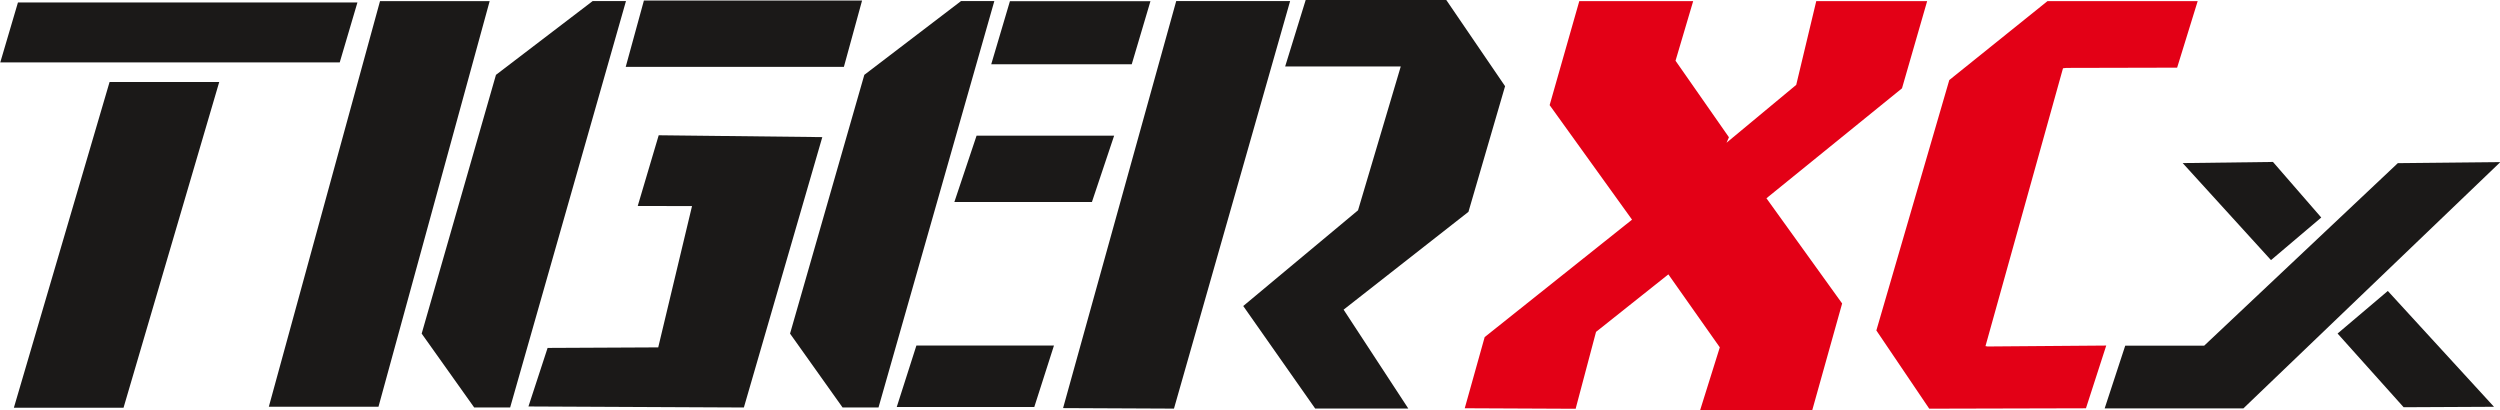
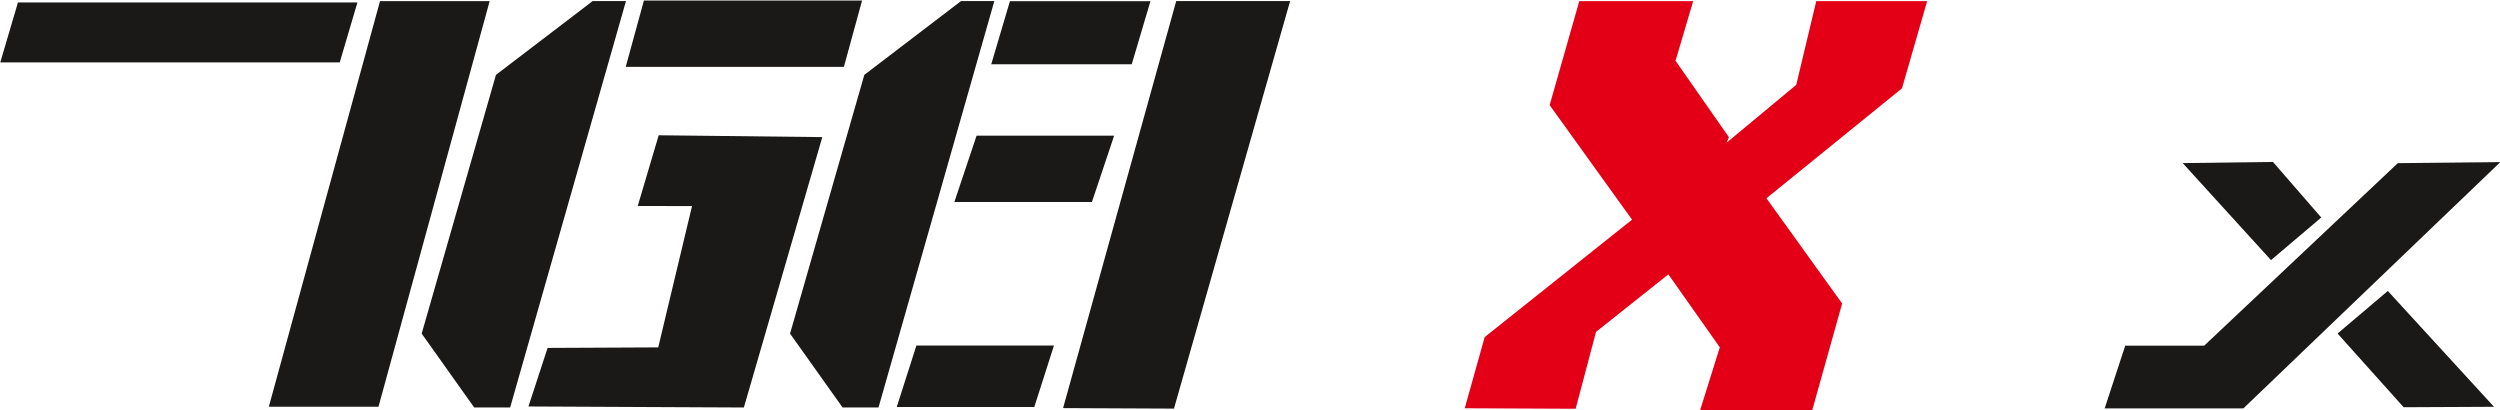
<svg xmlns="http://www.w3.org/2000/svg" width="680.3pt" height="111.6pt" viewBox="0 0 680.3 111.6" version="1.1">
  <defs>
    <clipPath id="clip1">
      <path d="M 289 0 L 352 0 L 352 111.602 L 289 111.602 Z M 289 0 " />
    </clipPath>
    <clipPath id="clip2">
      <path d="M 338 0 L 410 0 L 410 111.602 L 338 111.602 Z M 338 0 " />
    </clipPath>
    <clipPath id="clip3">
      <path d="M 572 44 L 680.301 44 L 680.301 111.602 L 572 111.602 Z M 572 44 " />
    </clipPath>
    <clipPath id="clip4">
      <path d="M 510 0 L 599 0 L 599 111.602 L 510 111.602 Z M 510 0 " />
    </clipPath>
    <clipPath id="clip5">
      <path d="M 398 0 L 525 0 L 525 111.602 L 398 111.602 Z M 398 0 " />
    </clipPath>
  </defs>
  <g id="surface1">
    <path style=" stroke:none;fill-rule:evenodd;fill:rgb(10.594%,9.813%,9.424%);fill-opacity:1;" d="M 4.883 0.676 L 97.262 0.676 L 92.449 16.98 L 0.074 16.98 Z M 4.883 0.676 " />
-     <path style=" stroke:none;fill-rule:evenodd;fill:rgb(10.594%,9.813%,9.424%);fill-opacity:1;" d="M 29.816 22.32 L 59.656 22.32 L 33.613 110.961 L 3.773 110.961 Z M 29.816 22.32 " />
    <path style=" stroke:none;fill-rule:evenodd;fill:rgb(10.594%,9.813%,9.424%);fill-opacity:1;" d="M 103.41 0.305 L 133.246 0.305 L 102.992 110.68 L 73.152 110.68 Z M 103.41 0.305 " />
    <path style=" stroke:none;fill-rule:evenodd;fill:rgb(10.594%,9.813%,9.424%);fill-opacity:1;" d="M 161.27 0.293 L 170.34 0.293 L 138.82 110.887 L 129.039 110.887 L 114.746 90.781 L 134.961 20.371 Z M 161.27 0.293 " />
    <path style=" stroke:none;fill-rule:evenodd;fill:rgb(10.594%,9.813%,9.424%);fill-opacity:1;" d="M 261.512 0.293 L 270.578 0.293 L 239.059 110.887 L 229.285 110.887 L 214.988 90.781 L 235.199 20.371 Z M 261.512 0.293 " />
    <g clip-path="url(#clip1)" clip-rule="nonzero">
      <path style=" stroke:none;fill-rule:evenodd;fill:rgb(10.594%,9.813%,9.424%);fill-opacity:1;" d="M 320.07 0.293 L 351.066 0.293 L 319.461 111.191 L 289.285 111.051 Z M 320.07 0.293 " />
    </g>
    <path style=" stroke:none;fill-rule:evenodd;fill:rgb(10.594%,9.813%,9.424%);fill-opacity:1;" d="M 223.766 37.312 L 202.422 110.887 L 143.801 110.609 L 149.012 94.676 L 179.117 94.531 L 188.312 56.082 L 173.539 56.047 L 179.246 36.809 Z M 223.766 37.312 " />
    <path style=" stroke:none;fill-rule:evenodd;fill:rgb(10.594%,9.813%,9.424%);fill-opacity:1;" d="M 175.219 0.148 L 234.586 0.148 L 229.641 18.188 L 170.273 18.188 Z M 175.219 0.148 " />
    <path style=" stroke:none;fill-rule:evenodd;fill:rgb(10.594%,9.813%,9.424%);fill-opacity:1;" d="M 274.82 0.328 L 313.059 0.328 L 307.969 17.492 L 269.734 17.492 Z M 274.82 0.328 " />
    <path style=" stroke:none;fill-rule:evenodd;fill:rgb(10.594%,9.813%,9.424%);fill-opacity:1;" d="M 265.742 36.926 L 303.176 36.926 L 297.137 54.961 L 259.703 54.961 Z M 265.742 36.926 " />
    <path style=" stroke:none;fill-rule:evenodd;fill:rgb(10.594%,9.813%,9.424%);fill-opacity:1;" d="M 249.371 94.027 L 286.805 94.027 L 281.453 110.746 L 244.023 110.746 Z M 249.371 94.027 " />
    <g clip-path="url(#clip2)" clip-rule="nonzero">
-       <path style=" stroke:none;fill-rule:evenodd;fill:rgb(10.594%,9.813%,9.424%);fill-opacity:1;" d="M 355.309 -0.02 L 393.547 -0.02 L 409.562 23.453 L 399.594 57.648 L 365.621 84.262 L 383.23 111.176 L 357.883 111.168 L 338.309 83.273 L 369.547 57.227 L 381.172 18.094 L 349.715 18.094 Z M 355.309 -0.02 " />
-     </g>
+       </g>
    <g clip-path="url(#clip3)" clip-rule="nonzero">
      <path style=" stroke:none;fill-rule:evenodd;fill:rgb(10.594%,9.813%,9.424%);fill-opacity:1;" d="M 578.316 94.07 L 599.797 94.07 L 652.492 44.398 L 680.387 44.113 L 610.473 111.129 L 572.723 111.129 Z M 578.316 94.07 " />
    </g>
    <g clip-path="url(#clip4)" clip-rule="nonzero">
-       <path style=" stroke:none;fill-rule:evenodd;fill:rgb(89.062%,0%,8.617%);fill-opacity:1;" d="M 557.156 0.309 L 598.035 0.301 L 592.441 18.41 L 562.289 18.48 L 561.383 18.578 L 540.289 94.184 L 540.863 94.285 L 573.148 94.031 L 567.629 111.105 L 524.984 111.211 L 510.594 89.922 L 530.441 21.785 Z M 557.156 0.309 " />
-     </g>
+       </g>
    <g clip-path="url(#clip5)" clip-rule="nonzero">
      <path style=" stroke:none;fill-rule:evenodd;fill:rgb(89.062%,0%,8.617%);fill-opacity:1;" d="M 429.754 0.309 L 460.746 0.312 L 455.945 16.527 L 470.477 37.352 L 469.824 38.844 L 488.789 23.094 L 494.238 0.312 L 524.414 0.316 L 517.57 24.035 L 480.684 53.953 L 501.281 82.582 L 493.156 111.594 L 462.645 111.594 L 467.992 94.52 L 453.996 74.66 L 434.312 90.312 L 428.762 111.234 L 398.586 111.094 L 404.008 91.73 L 444.109 59.773 L 421.688 28.605 Z M 429.754 0.309 " />
    </g>
    <path style=" stroke:none;fill-rule:evenodd;fill:rgb(10.594%,9.813%,9.424%);fill-opacity:1;" d="M 593.953 44.379 L 618.52 44.066 L 631.66 59.191 L 617.984 70.781 Z M 593.953 44.379 " />
    <path style=" stroke:none;fill-rule:evenodd;fill:rgb(10.594%,9.813%,9.424%);fill-opacity:1;" d="M 678.664 110.695 L 654.078 110.816 L 636.102 90.762 L 649.773 79.176 Z M 678.664 110.695 " />
  </g>
</svg>